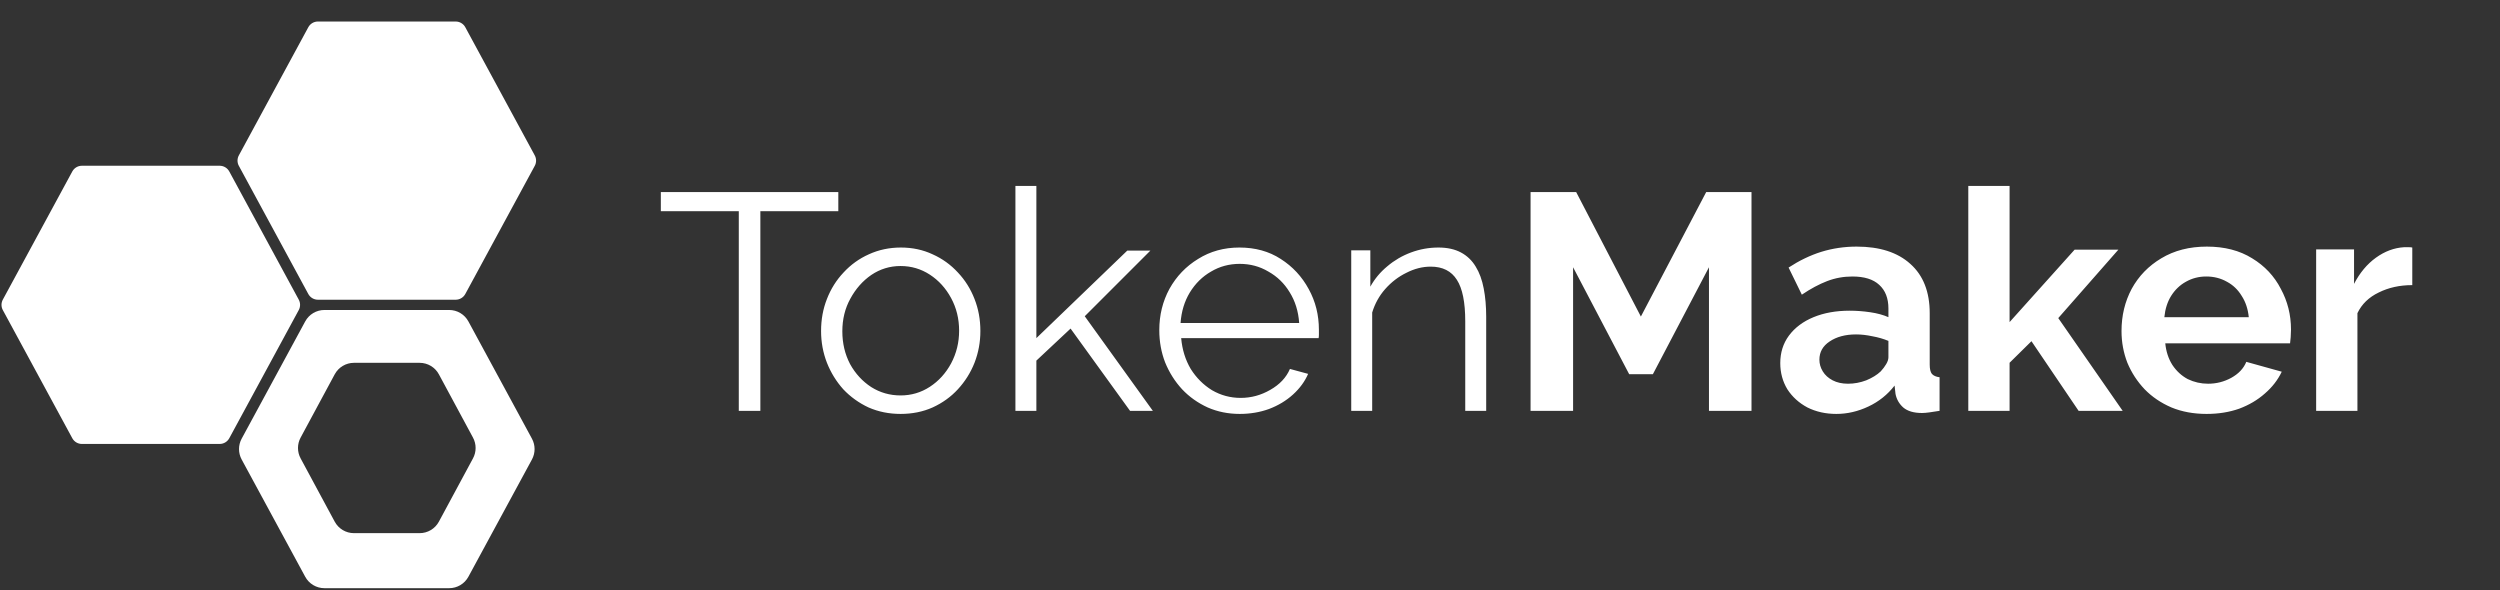
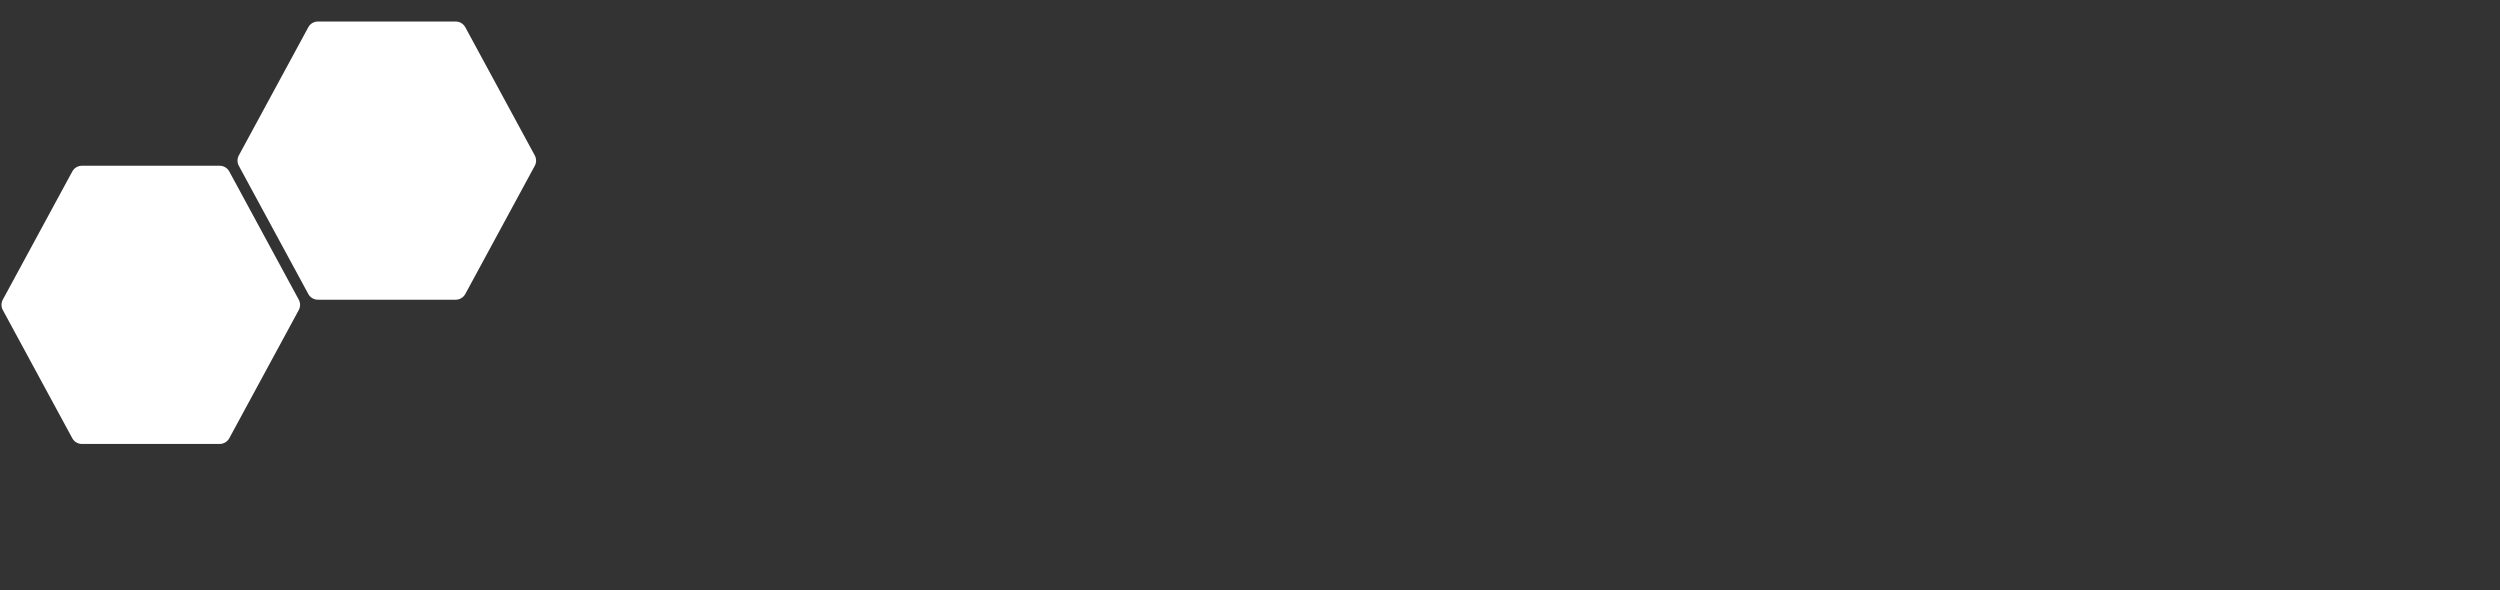
<svg xmlns="http://www.w3.org/2000/svg" width="1144" height="270" viewBox="0 0 1144 270" fill="none">
  <rect x="0" y="0" width="1144" height="270" fill="#333333" stroke="none" />
  <path d="M109.291 75.883C108.486 74.396 108.486 72.604 109.291 71.117L141.081 12.465C141.955 10.852 143.643 9.847 145.477 9.847H208.523C210.357 9.847 212.045 10.852 212.919 12.465L244.709 71.117C245.514 72.604 245.514 74.396 244.709 75.883L212.919 134.535C212.045 136.148 210.357 137.153 208.523 137.153H145.477C143.643 137.153 141.955 136.148 141.081 134.535L109.291 75.883Z" fill="white" />
  <path d="M1.291 141.883C0.486 140.396 0.486 138.604 1.291 137.117L33.081 78.465C33.956 76.852 35.643 75.847 37.477 75.847H100.523C102.357 75.847 104.045 76.852 104.919 78.465L136.709 137.117C137.514 138.604 137.514 140.396 136.709 141.883L104.919 200.535C104.045 202.148 102.357 203.153 100.523 203.153H37.477C35.643 203.153 33.956 202.148 33.081 200.535L1.291 141.883Z" fill="white" />
-   <path fill-rule="evenodd" clip-rule="evenodd" d="M110.583 200.735C108.972 203.707 108.972 207.293 110.583 210.265L139.663 263.918C141.411 267.144 144.785 269.153 148.454 269.153H205.546C209.215 269.153 212.589 267.144 214.337 263.918L243.417 210.265C245.028 207.293 245.028 203.707 243.417 200.735L214.337 147.082C212.589 143.856 209.215 141.847 205.546 141.847H148.454C144.785 141.847 141.411 143.856 139.663 147.082L110.583 200.735ZM137.556 200.256C135.961 203.217 135.961 206.783 137.556 209.744L153.168 238.715C154.912 241.952 158.293 243.971 161.971 243.971H192.029C195.707 243.971 199.088 241.952 200.832 238.715L216.444 209.744C218.039 206.783 218.039 203.217 216.444 200.256L200.832 171.285C199.088 168.048 195.707 166.029 192.029 166.029H161.971C158.293 166.029 154.912 168.048 153.168 171.285L137.556 200.256Z" fill="white" />
-   <path d="M383.613 96.632H347.94V188H338.07V96.632H302.397V87.89H383.613V96.632ZM412.102 189.41C406.838 189.41 401.95 188.423 397.438 186.449C393.02 184.381 389.166 181.608 385.876 178.13C382.68 174.558 380.189 170.516 378.403 166.004C376.617 161.398 375.724 156.557 375.724 151.481C375.724 146.217 376.617 141.329 378.403 136.817C380.189 132.211 382.727 128.169 386.017 124.691C389.307 121.119 393.161 118.346 397.579 116.372C402.091 114.304 406.979 113.27 412.243 113.27C417.507 113.27 422.348 114.304 426.766 116.372C431.184 118.346 435.038 121.119 438.328 124.691C441.618 128.169 444.156 132.211 445.942 136.817C447.728 141.329 448.621 146.217 448.621 151.481C448.621 156.557 447.728 161.398 445.942 166.004C444.156 170.516 441.618 174.558 438.328 178.13C435.132 181.608 431.278 184.381 426.766 186.449C422.348 188.423 417.46 189.41 412.102 189.41ZM385.453 151.622C385.453 157.074 386.628 162.056 388.978 166.568C391.422 170.986 394.665 174.511 398.707 177.143C402.749 179.681 407.214 180.95 412.102 180.95C416.99 180.95 421.455 179.634 425.497 177.002C429.539 174.37 432.782 170.798 435.226 166.286C437.67 161.68 438.892 156.698 438.892 151.34C438.892 145.888 437.67 140.906 435.226 136.394C432.782 131.882 429.539 128.31 425.497 125.678C421.455 123.046 416.99 121.73 412.102 121.73C407.214 121.73 402.749 123.093 398.707 125.819C394.759 128.545 391.563 132.164 389.119 136.676C386.675 141.094 385.453 146.076 385.453 151.622ZM517.108 188L489.895 150.353L474.244 165.017V188H464.656V85.07H474.244V154.724L515.839 114.68H526.414L496.381 144.713L527.542 188H517.108ZM567.294 189.41C562.03 189.41 557.142 188.423 552.63 186.449C548.118 184.381 544.217 181.608 540.927 178.13C537.637 174.558 535.052 170.469 533.172 165.863C531.386 161.257 530.493 156.322 530.493 151.058C530.493 144.196 532.044 137.898 535.146 132.164C538.342 126.43 542.713 121.871 548.259 118.487C553.805 115.009 560.103 113.27 567.153 113.27C574.391 113.27 580.689 115.009 586.047 118.487C591.499 121.965 595.776 126.571 598.878 132.305C601.98 137.945 603.531 144.149 603.531 150.917C603.531 151.669 603.531 152.421 603.531 153.173C603.531 153.831 603.484 154.348 603.39 154.724H540.504C540.974 159.988 542.431 164.688 544.875 168.824C547.413 172.866 550.656 176.109 554.604 178.553C558.646 180.903 563.017 182.078 567.717 182.078C572.511 182.078 577.023 180.856 581.253 178.412C585.577 175.968 588.585 172.772 590.277 168.824L598.596 171.08C597.092 174.558 594.789 177.707 591.687 180.527C588.585 183.347 584.919 185.556 580.689 187.154C576.553 188.658 572.088 189.41 567.294 189.41ZM540.222 147.815H594.507C594.131 142.457 592.674 137.757 590.136 133.715C587.692 129.673 584.449 126.524 580.407 124.268C576.459 121.918 572.088 120.743 567.294 120.743C562.5 120.743 558.129 121.918 554.181 124.268C550.233 126.524 546.99 129.72 544.452 133.856C542.008 137.898 540.598 142.551 540.222 147.815ZM680.082 188H670.494V146.969C670.494 138.321 669.225 132.023 666.687 128.075C664.149 124.033 660.154 122.012 654.702 122.012C650.942 122.012 647.229 122.952 643.563 124.832C639.897 126.618 636.654 129.109 633.834 132.305C631.108 135.407 629.134 138.979 627.912 143.021V188H618.324V114.539H627.066V131.177C629.04 127.605 631.625 124.503 634.821 121.871C638.017 119.145 641.636 117.03 645.678 115.526C649.72 114.022 653.903 113.27 658.227 113.27C662.269 113.27 665.7 114.022 668.52 115.526C671.34 117.03 673.596 119.192 675.288 122.012C676.98 124.738 678.202 128.075 678.954 132.023C679.706 135.877 680.082 140.201 680.082 144.995V188ZM782.026 188V122.294L756.364 171.221H745.507L719.845 122.294V188H700.387V87.89H721.255L750.865 144.854L780.757 87.89H801.484V188H782.026ZM814.65 166.145C814.65 161.351 815.966 157.168 818.598 153.596C821.324 149.93 825.084 147.11 829.878 145.136C834.672 143.162 840.171 142.175 846.375 142.175C849.477 142.175 852.626 142.41 855.822 142.88C859.018 143.35 861.791 144.102 864.141 145.136V141.188C864.141 136.488 862.731 132.869 859.911 130.331C857.185 127.793 853.096 126.524 847.644 126.524C843.602 126.524 839.748 127.229 836.082 128.639C832.416 130.049 828.562 132.117 824.52 134.843L818.457 122.435C823.345 119.239 828.327 116.842 833.403 115.244C838.573 113.646 843.978 112.847 849.618 112.847C860.146 112.847 868.324 115.479 874.152 120.743C880.074 126.007 883.035 133.527 883.035 143.303V166.85C883.035 168.824 883.364 170.234 884.022 171.08C884.774 171.926 885.949 172.443 887.547 172.631V188C885.855 188.282 884.304 188.517 882.894 188.705C881.578 188.893 880.45 188.987 879.51 188.987C875.75 188.987 872.883 188.141 870.909 186.449C869.029 184.757 867.854 182.689 867.384 180.245L866.961 176.438C863.765 180.574 859.77 183.77 854.976 186.026C850.182 188.282 845.294 189.41 840.312 189.41C835.424 189.41 831.006 188.423 827.058 186.449C823.204 184.381 820.149 181.608 817.893 178.13C815.731 174.558 814.65 170.563 814.65 166.145ZM860.616 169.952C861.65 168.824 862.496 167.696 863.154 166.568C863.812 165.44 864.141 164.406 864.141 163.466V155.993C861.885 155.053 859.441 154.348 856.809 153.878C854.177 153.314 851.686 153.032 849.336 153.032C844.448 153.032 840.406 154.113 837.21 156.275C834.108 158.343 832.557 161.116 832.557 164.594C832.557 166.474 833.074 168.26 834.108 169.952C835.142 171.644 836.646 173.007 838.62 174.041C840.594 175.075 842.944 175.592 845.67 175.592C848.49 175.592 851.263 175.075 853.989 174.041C856.715 172.913 858.924 171.55 860.616 169.952ZM951.169 188L929.596 156.134L919.585 166.004V188H900.691V85.07H919.585V147.392L949.336 114.257H969.358L941.863 145.559L971.332 188H951.169ZM1009.72 189.41C1003.8 189.41 998.442 188.423 993.648 186.449C988.854 184.381 984.765 181.608 981.381 178.13C977.997 174.558 975.365 170.516 973.485 166.004C971.699 161.398 970.806 156.557 970.806 151.481C970.806 144.431 972.357 137.992 975.459 132.164C978.655 126.336 983.167 121.683 988.995 118.205C994.917 114.633 1001.87 112.847 1009.86 112.847C1017.95 112.847 1024.86 114.633 1030.59 118.205C1036.32 121.683 1040.7 126.336 1043.7 132.164C1046.81 137.898 1048.36 144.102 1048.36 150.776C1048.36 151.904 1048.31 153.079 1048.22 154.301C1048.12 155.429 1048.03 156.369 1047.93 157.121H990.828C991.204 160.881 992.285 164.171 994.071 166.991C995.951 169.811 998.301 171.973 1001.12 173.477C1004.04 174.887 1007.14 175.592 1010.43 175.592C1014.19 175.592 1017.71 174.699 1021 172.913C1024.39 171.033 1026.69 168.589 1027.91 165.581L1044.13 170.093C1042.34 173.853 1039.76 177.19 1036.37 180.104C1033.08 183.018 1029.18 185.321 1024.67 187.013C1020.16 188.611 1015.17 189.41 1009.72 189.41ZM990.405 145.136H1029.04C1028.66 141.376 1027.58 138.133 1025.8 135.407C1024.1 132.587 1021.85 130.425 1019.03 128.921C1016.21 127.323 1013.06 126.524 1009.58 126.524C1006.2 126.524 1003.1 127.323 1000.28 128.921C997.549 130.425 995.293 132.587 993.507 135.407C991.815 138.133 990.781 141.376 990.405 145.136ZM1103.86 130.472C1098.12 130.472 1093 131.6 1088.49 133.856C1083.98 136.018 1080.73 139.167 1078.76 143.303V188H1059.87V114.116H1077.21V129.908C1079.84 124.832 1083.18 120.837 1087.22 117.923C1091.26 115.009 1095.54 113.411 1100.05 113.129C1101.09 113.129 1101.88 113.129 1102.45 113.129C1103.01 113.129 1103.48 113.176 1103.86 113.27V130.472Z" fill="white" />
</svg>